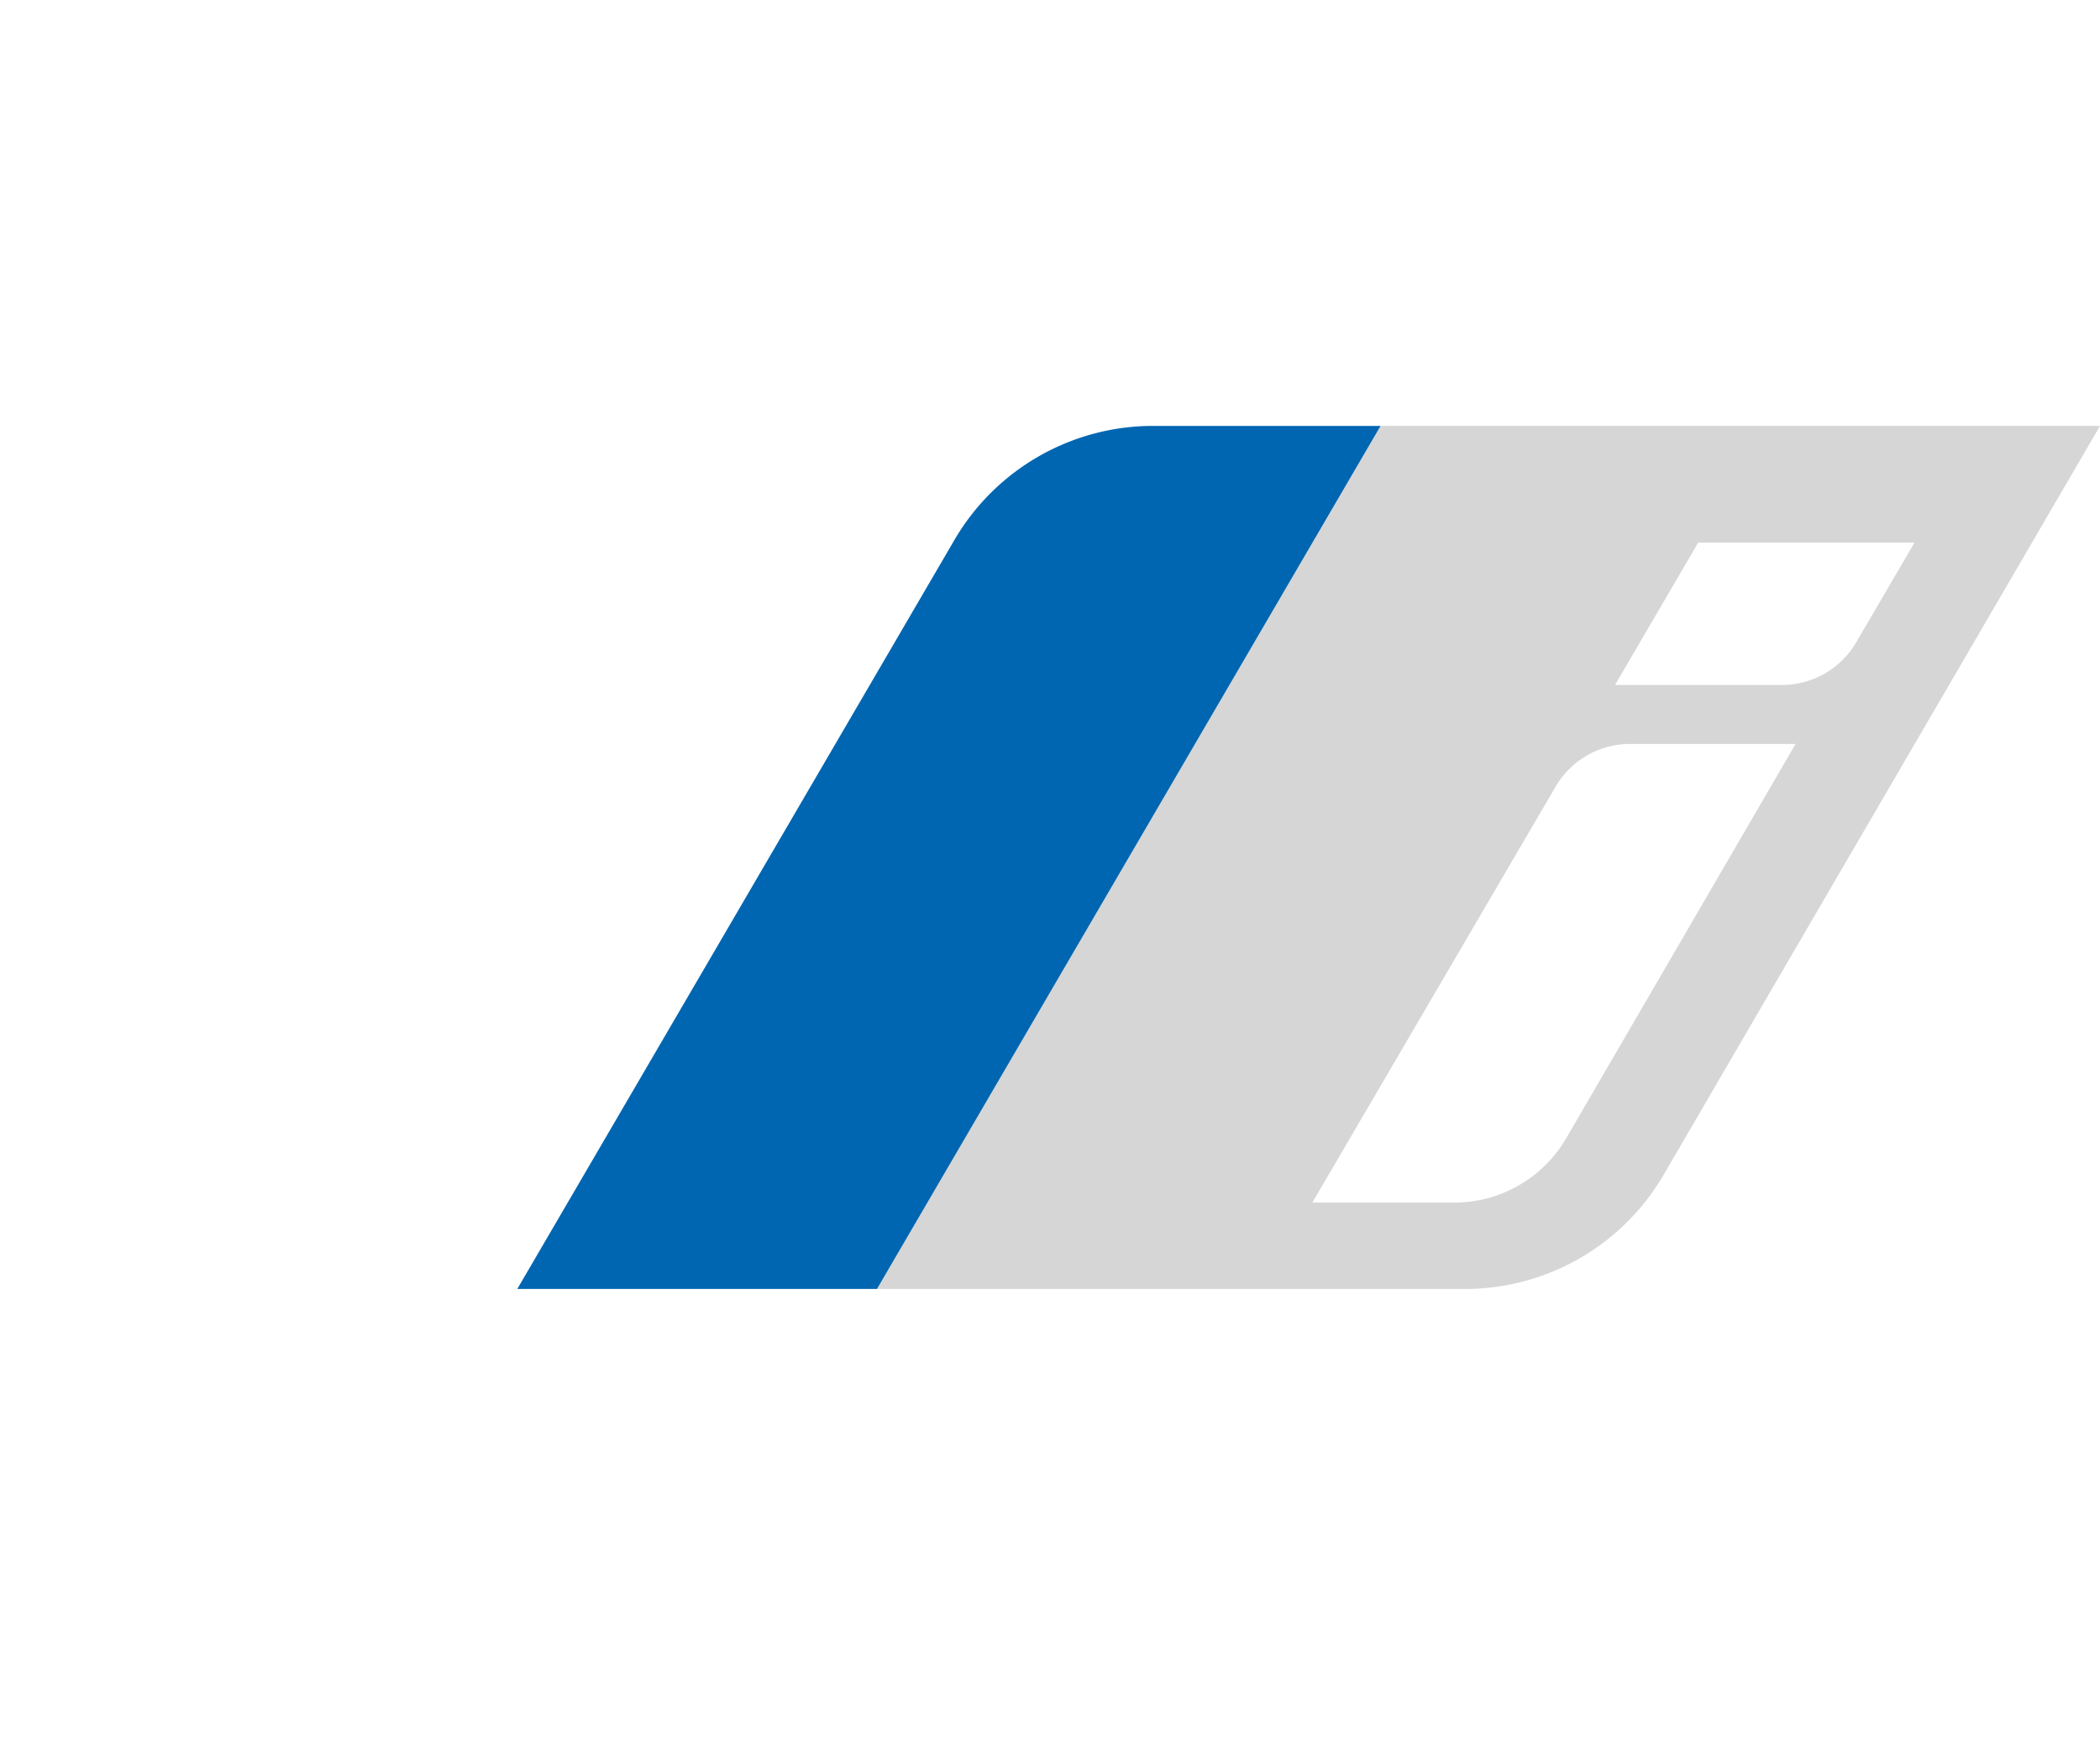
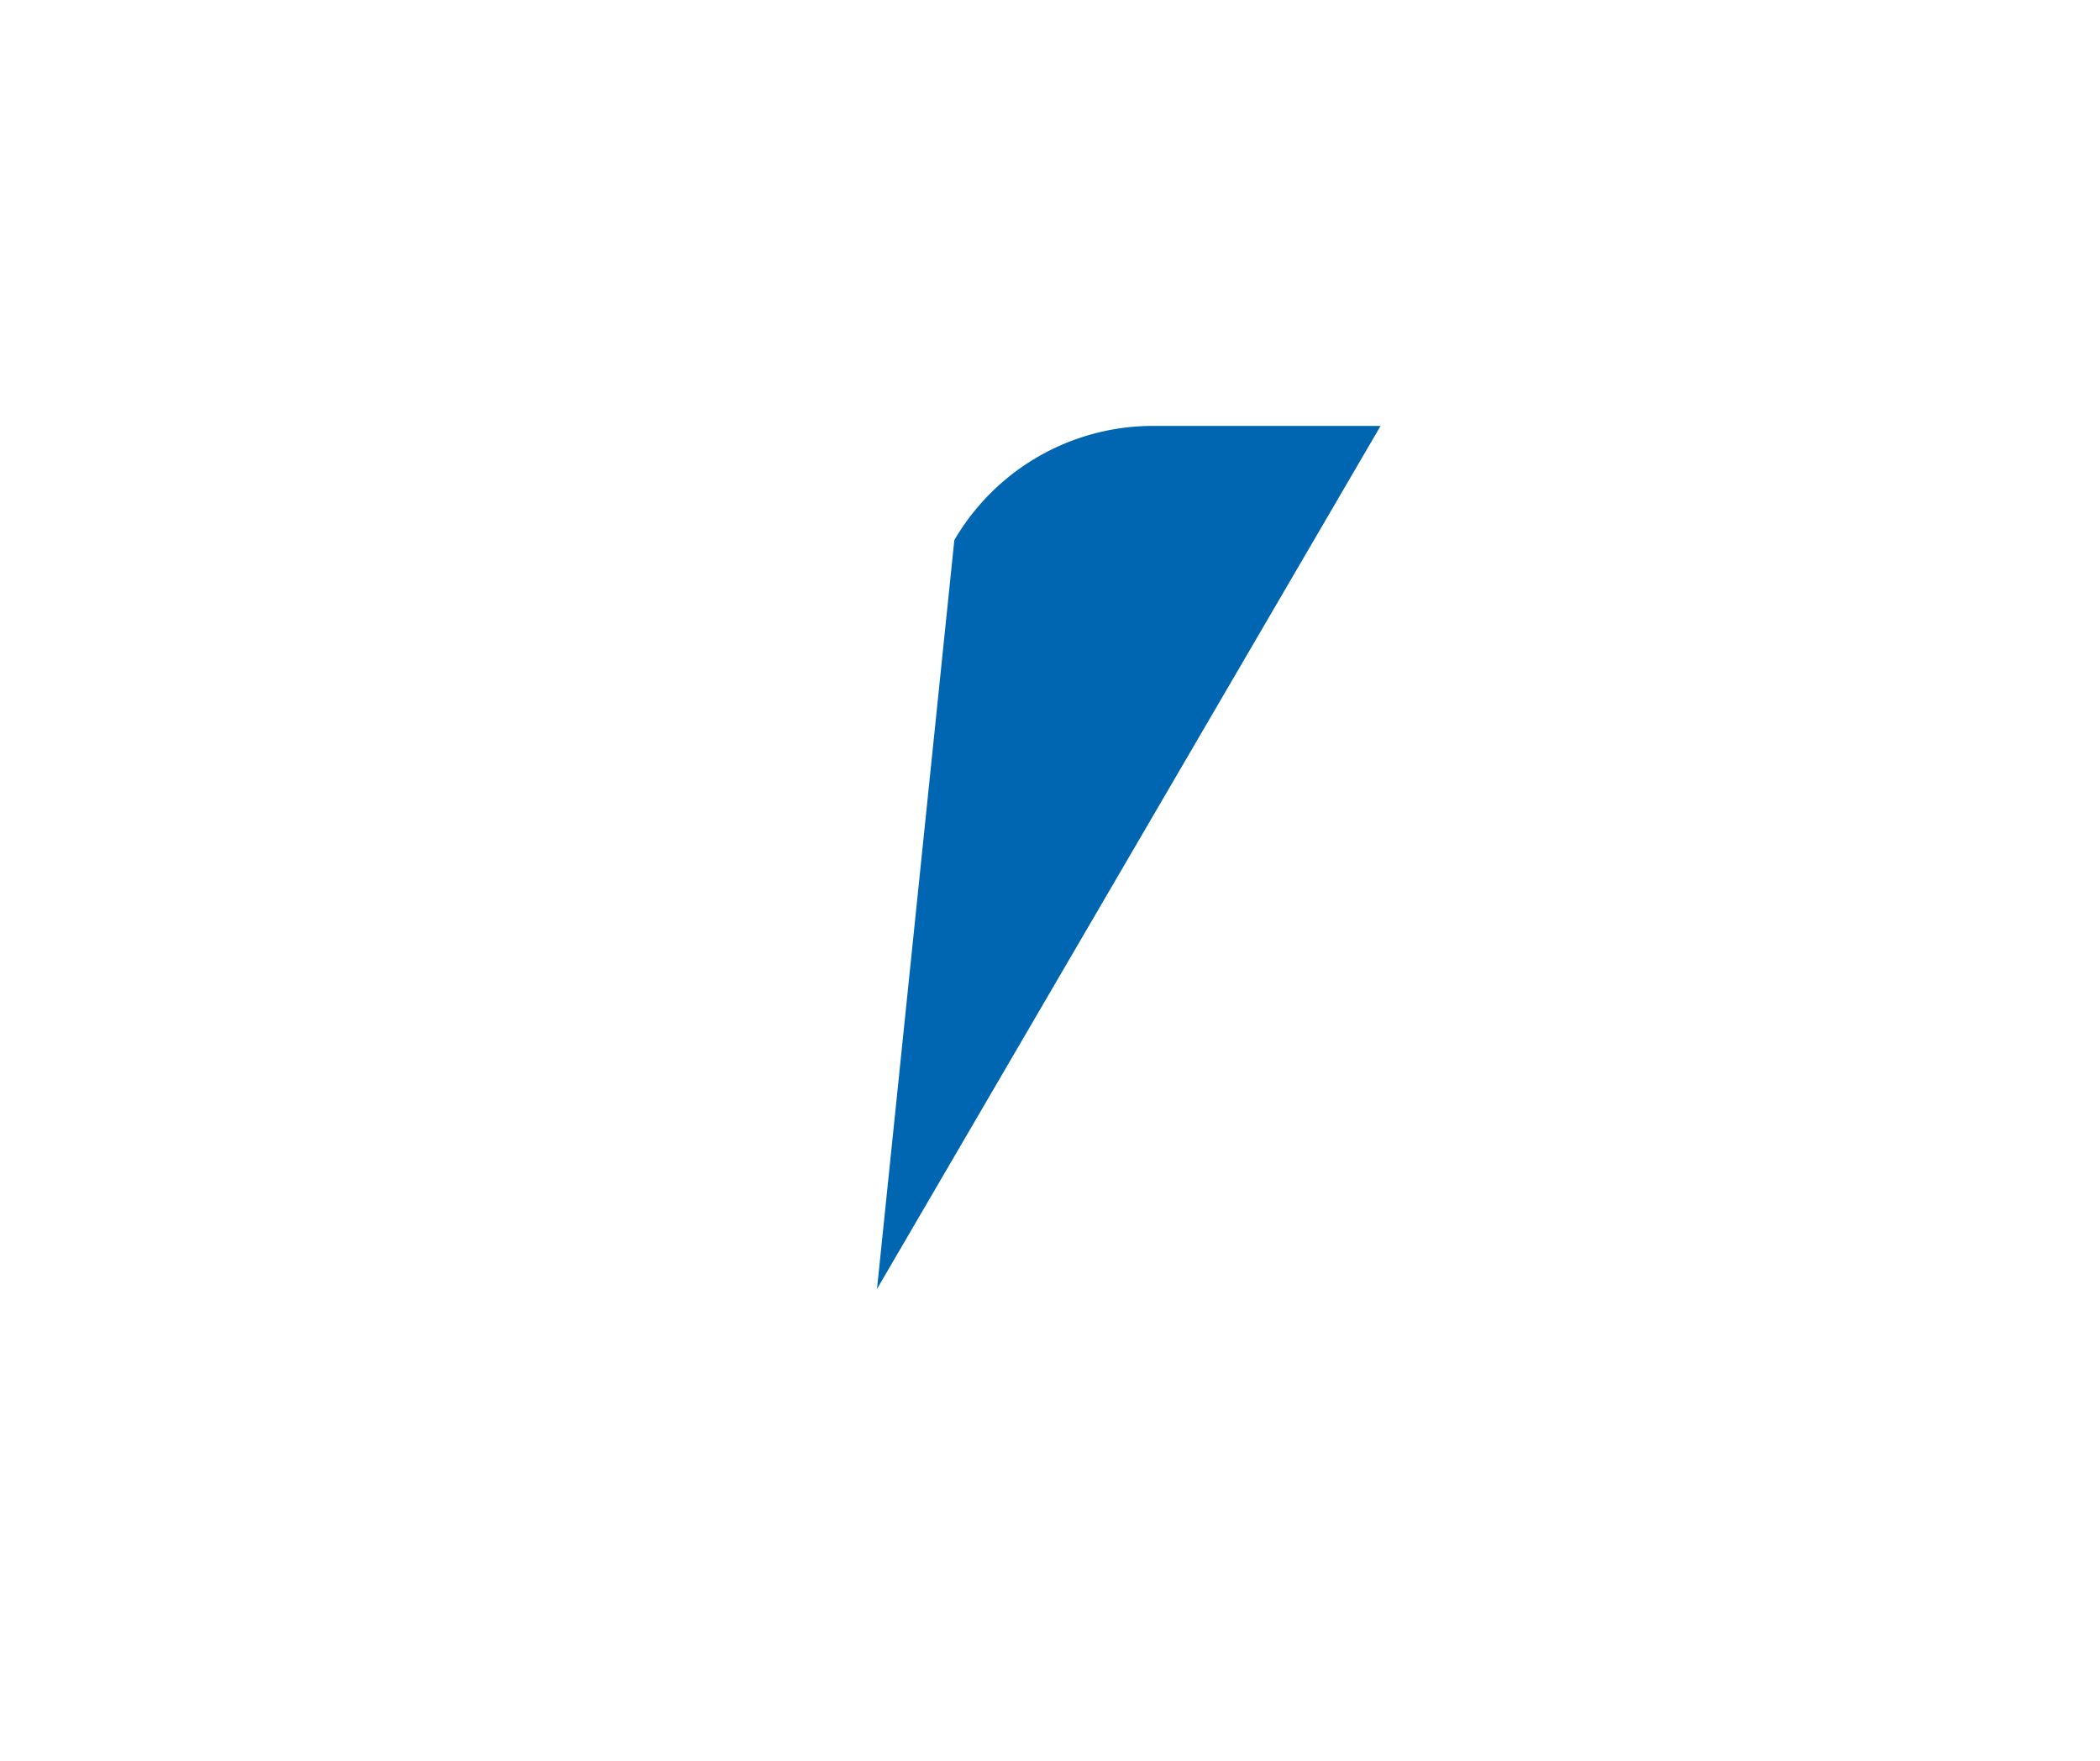
<svg xmlns="http://www.w3.org/2000/svg" id="Ebene_1" data-name="Ebene 1" viewBox="0 0 85.82 72">
  <defs>
    <style>.cls-1{fill:none;}.cls-2{clip-path:url(#clip-path);}.cls-3{fill:#d6d6d6;}.cls-4{fill:#0066b1;}</style>
    <clipPath id="clip-path">
      <rect class="cls-1" x="21.14" y="17.41" width="64.69" height="35.28" />
    </clipPath>
  </defs>
  <title>bmw-i-logo</title>
  <g class="cls-2">
-     <path class="cls-3" d="M56.42,17.41,35.84,52.69h24A9.4,9.4,0,0,0,68,48L85.82,17.41ZM64,46.54a5.3,5.3,0,0,1-4.57,2.62h-5.8l9.94-17a3.53,3.53,0,0,1,3-1.75h6.81ZM72.78,28H66l3.4-5.82h8.84l-2.38,4.07a3.51,3.51,0,0,1-3,1.75" />
-     <path class="cls-4" d="M56.42,17.41,35.84,52.69H21.14L39,22.08a9.4,9.4,0,0,1,8.12-4.67Z" />
+     <path class="cls-4" d="M56.42,17.41,35.84,52.69L39,22.08a9.4,9.4,0,0,1,8.12-4.67Z" />
  </g>
</svg>